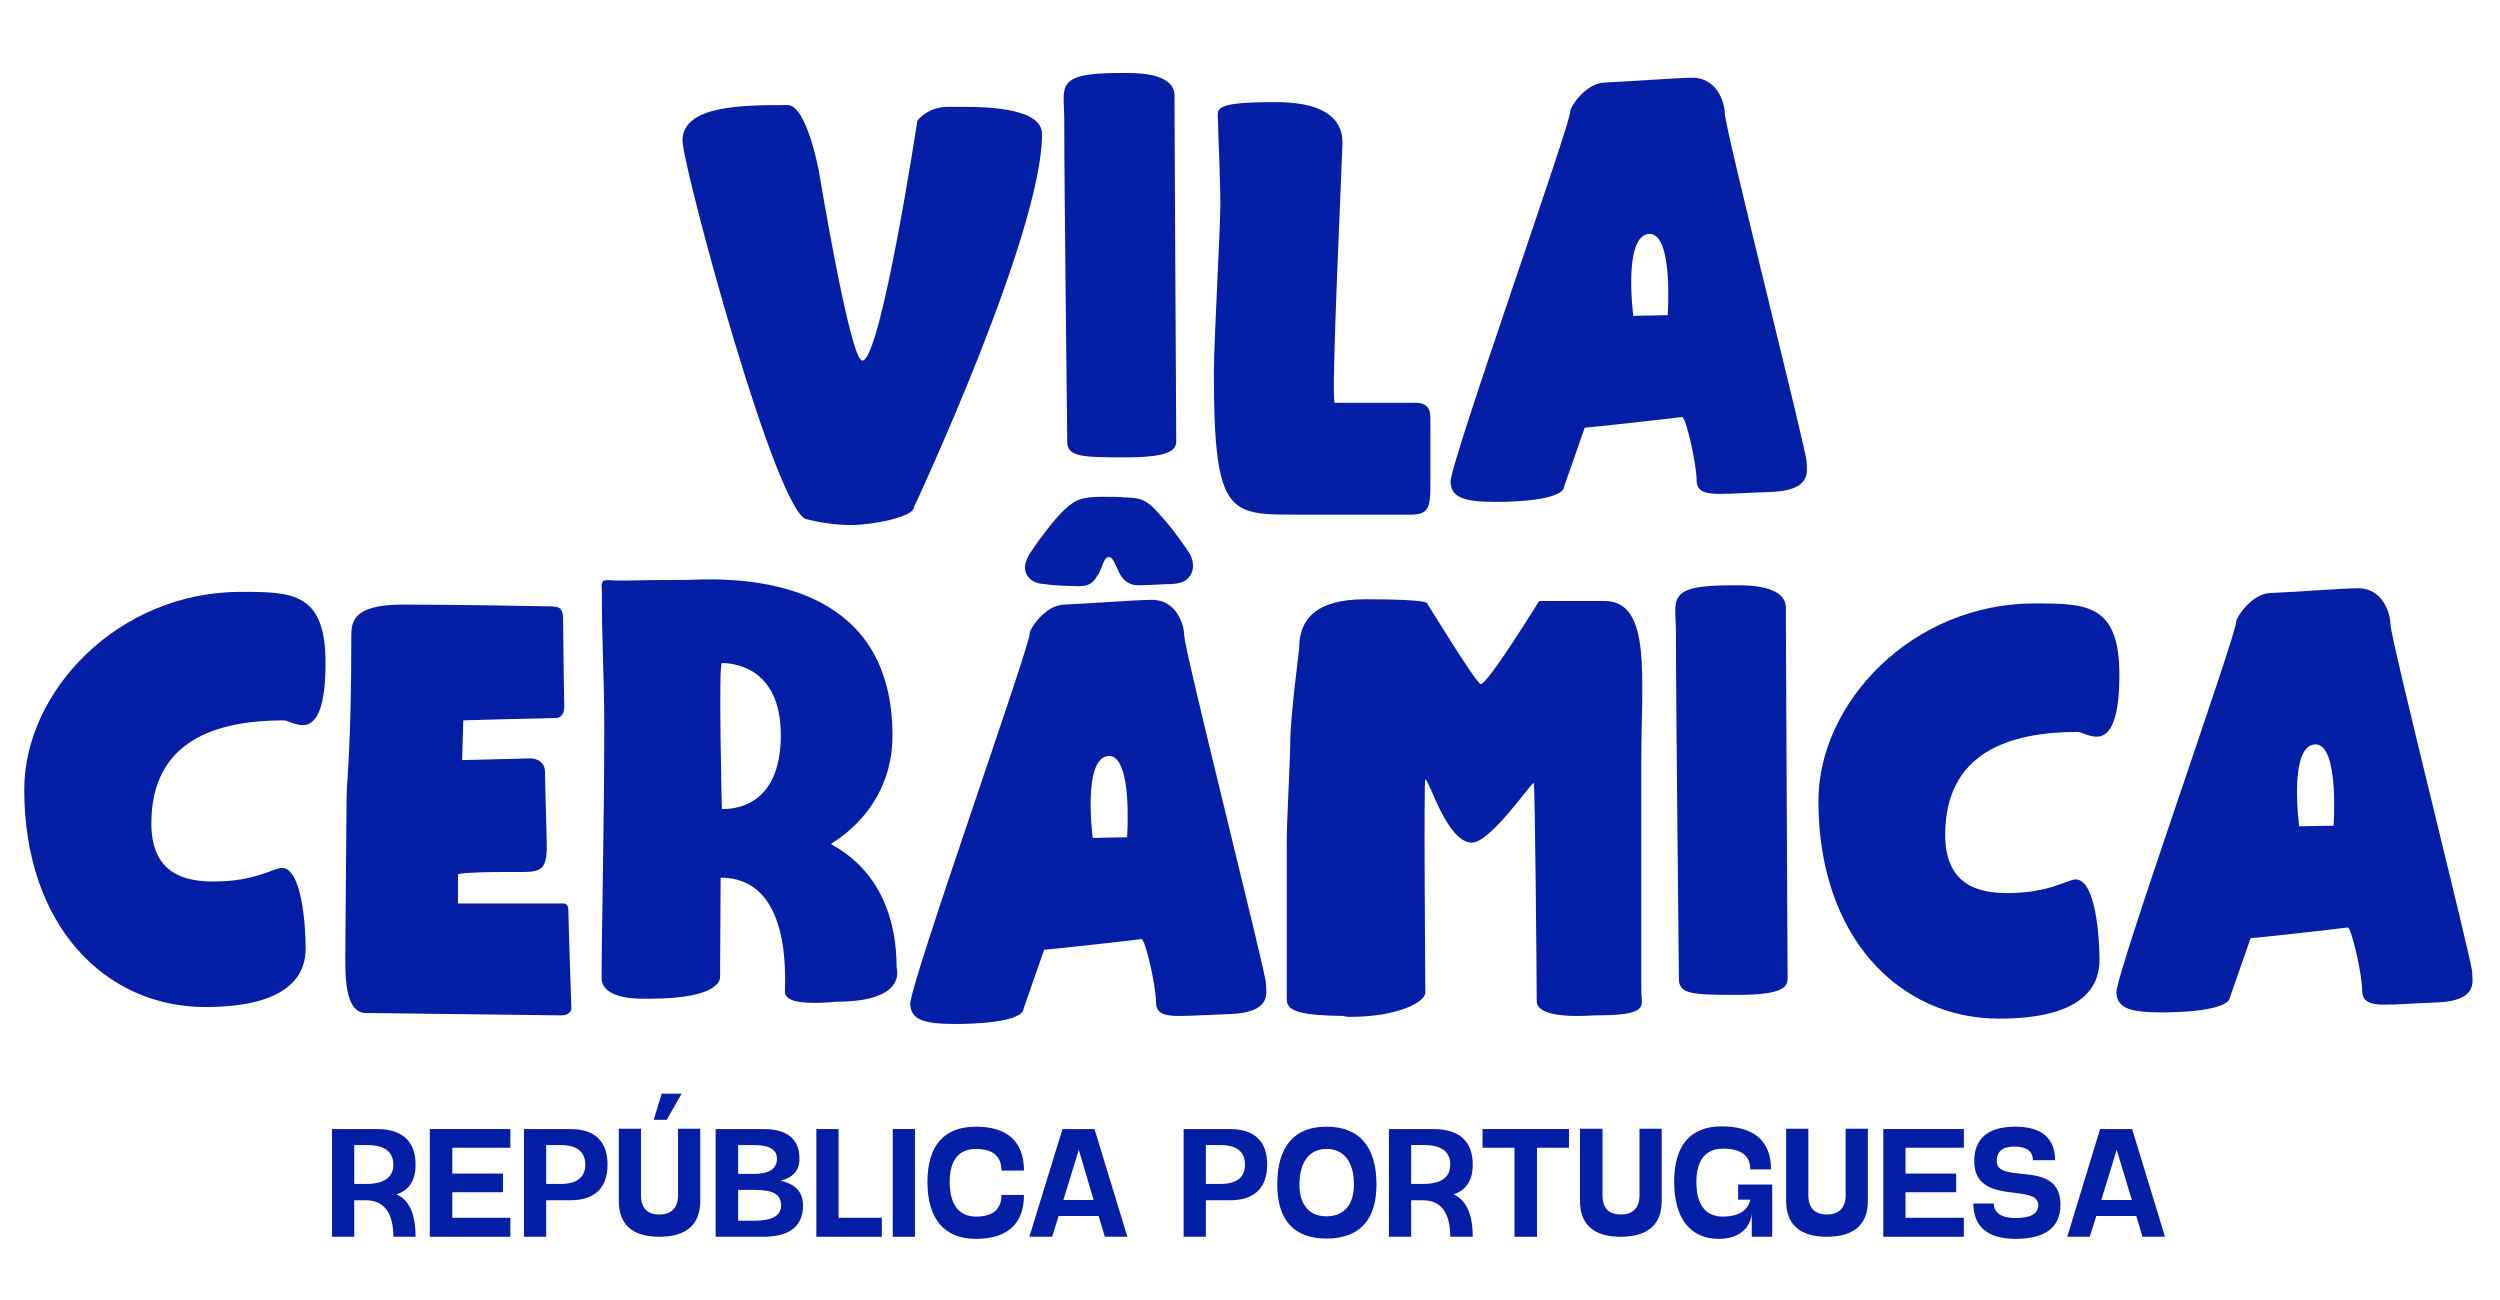
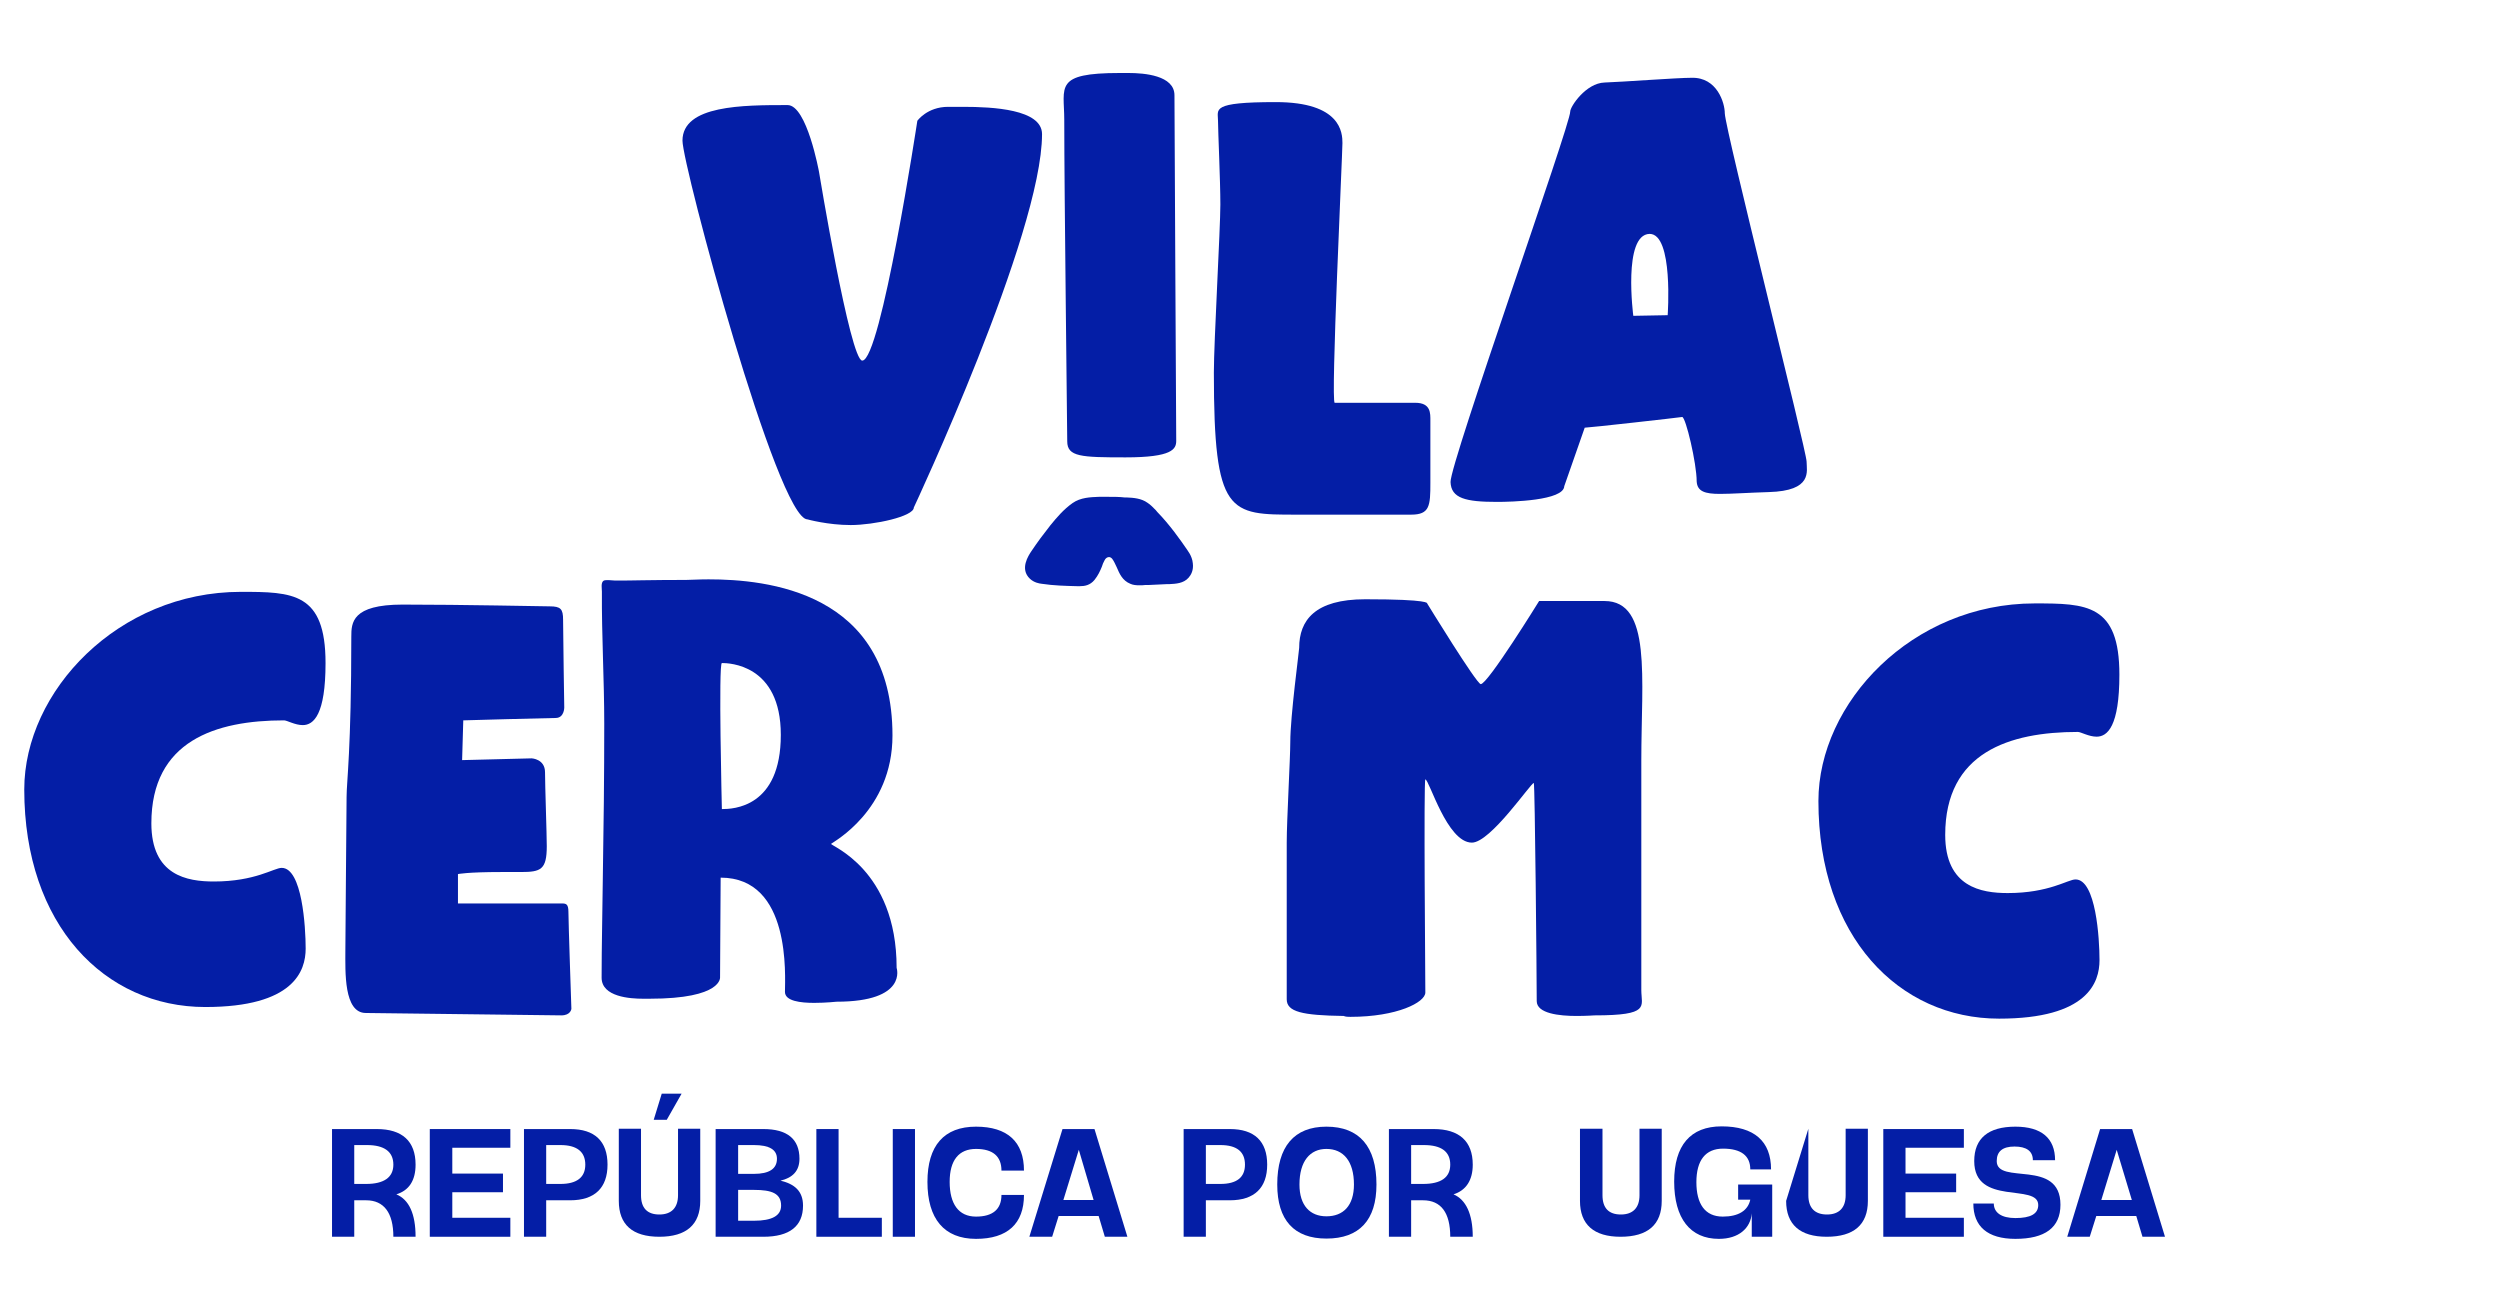
<svg xmlns="http://www.w3.org/2000/svg" version="1.1" viewBox="0 0 200 104" height="104px" width="200px">
  <g id="surface1">
    <path d="M 33.246 98.941 L 31.469 98.941 C 31.469 97.02 30.711 96.023 29.289 96.023 L 28.34 96.023 L 28.34 98.941 L 26.562 98.941 L 26.562 90.324 L 30.141 90.324 C 32.18 90.324 33.246 91.297 33.246 93.172 C 33.246 94.43 32.727 95.238 31.707 95.547 C 32.727 95.973 33.246 97.113 33.246 98.941 Z M 28.34 94.715 L 29.289 94.715 C 30.711 94.715 31.469 94.195 31.469 93.172 C 31.469 92.129 30.734 91.605 29.359 91.605 C 28.934 91.605 28.578 91.605 28.34 91.605 Z M 28.34 94.715" style="stroke:none;fill-rule:evenodd;fill:rgb(1.569%,11.765%,65.098%);fill-opacity:1;" />
    <path d="M 34.383 98.941 L 34.383 90.324 L 40.828 90.324 L 40.828 91.82 L 36.184 91.82 L 36.184 93.887 L 40.238 93.887 L 40.238 95.379 L 36.184 95.379 L 36.184 97.422 L 40.828 97.422 L 40.828 98.941 Z M 34.383 98.941" style="stroke:none;fill-rule:nonzero;fill:rgb(1.569%,11.765%,65.098%);fill-opacity:1;" />
    <path d="M 48.602 93.172 C 48.602 95.023 47.582 96.023 45.617 96.023 L 43.695 96.023 L 43.695 98.941 L 41.918 98.941 L 41.918 90.324 L 45.617 90.324 C 47.582 90.324 48.602 91.297 48.602 93.172 Z M 46.824 93.172 C 46.824 92.129 46.137 91.605 44.836 91.605 L 43.695 91.605 L 43.695 94.715 L 44.836 94.715 C 46.137 94.715 46.824 94.195 46.824 93.172 Z M 46.824 93.172" style="stroke:none;fill-rule:evenodd;fill:rgb(1.569%,11.765%,65.098%);fill-opacity:1;" />
    <path d="M 49.504 96.07 L 49.504 90.301 L 51.281 90.301 L 51.281 95.617 C 51.281 96.641 51.777 97.16 52.75 97.16 C 53.719 97.16 54.242 96.617 54.242 95.617 L 54.242 90.301 L 56.02 90.301 L 56.02 96.07 C 56.02 97.969 54.906 98.941 52.75 98.941 C 50.594 98.941 49.504 97.969 49.504 96.07 Z M 52.297 89.586 L 52.938 87.496 L 54.527 87.496 L 53.34 89.586 Z M 52.297 89.586" style="stroke:none;fill-rule:nonzero;fill:rgb(1.569%,11.765%,65.098%);fill-opacity:1;" />
    <path d="M 64.242 96.449 C 64.242 98.086 63.176 98.941 61.066 98.941 L 57.25 98.941 L 57.25 90.324 L 61.066 90.324 C 62.984 90.324 63.957 91.129 63.957 92.699 C 63.957 93.672 63.414 94.219 62.441 94.453 C 63.555 94.715 64.242 95.285 64.242 96.449 Z M 59.051 91.605 L 59.051 93.91 L 60.309 93.91 C 61.539 93.91 62.156 93.504 62.156 92.699 C 62.156 91.969 61.539 91.605 60.309 91.605 Z M 62.488 96.449 C 62.488 95.477 61.754 95.191 60.309 95.191 L 59.051 95.191 L 59.051 97.66 L 60.309 97.66 C 61.762 97.66 62.488 97.258 62.488 96.449 Z M 62.488 96.449" style="stroke:none;fill-rule:evenodd;fill:rgb(1.569%,11.765%,65.098%);fill-opacity:1;" />
    <path d="M 65.309 98.941 L 65.309 90.324 L 67.086 90.324 L 67.086 97.422 L 70.547 97.422 L 70.547 98.941 Z M 65.309 98.941" style="stroke:none;fill-rule:nonzero;fill:rgb(1.569%,11.765%,65.098%);fill-opacity:1;" />
    <path d="M 73.199 90.324 L 73.199 98.941 L 71.422 98.941 L 71.422 90.324 Z M 73.199 90.324" style="stroke:none;fill-rule:nonzero;fill:rgb(1.569%,11.765%,65.098%);fill-opacity:1;" />
    <path d="M 74.195 94.551 C 74.195 91.652 75.52 90.133 78.082 90.133 C 80.594 90.133 81.918 91.344 81.918 93.648 L 80.117 93.648 C 80.117 92.508 79.43 91.914 78.082 91.914 C 76.707 91.914 75.973 92.816 75.973 94.551 C 75.973 96.309 76.684 97.328 78.082 97.328 C 79.43 97.328 80.117 96.734 80.117 95.594 L 81.918 95.594 C 81.918 97.898 80.594 99.109 78.082 99.109 C 75.52 99.109 74.195 97.492 74.195 94.551 Z M 74.195 94.551" style="stroke:none;fill-rule:nonzero;fill:rgb(1.569%,11.765%,65.098%);fill-opacity:1;" />
    <path d="M 82.348 98.941 L 85 90.324 L 87.559 90.324 L 90.191 98.941 L 88.387 98.941 L 87.891 97.281 L 84.691 97.281 L 84.172 98.941 Z M 85.07 96 L 87.488 96 L 86.305 91.984 Z M 85.07 96" style="stroke:none;fill-rule:evenodd;fill:rgb(1.569%,11.765%,65.098%);fill-opacity:1;" />
    <path d="M 101.375 93.172 C 101.375 95.023 100.355 96.023 98.387 96.023 L 96.469 96.023 L 96.469 98.941 L 94.691 98.941 L 94.691 90.324 L 98.387 90.324 C 100.355 90.324 101.375 91.297 101.375 93.172 Z M 99.598 93.172 C 99.598 92.129 98.934 91.605 97.629 91.605 L 96.469 91.605 L 96.469 94.715 L 97.629 94.715 C 98.934 94.715 99.598 94.195 99.598 93.172 Z M 99.598 93.172" style="stroke:none;fill-rule:evenodd;fill:rgb(1.569%,11.765%,65.098%);fill-opacity:1;" />
    <path d="M 102.18 94.762 C 102.18 91.723 103.531 90.133 106.113 90.133 C 108.742 90.133 110.117 91.723 110.117 94.762 C 110.117 97.613 108.742 99.086 106.113 99.086 C 103.531 99.086 102.18 97.613 102.18 94.762 Z M 108.316 94.762 C 108.316 92.887 107.465 91.914 106.113 91.914 C 104.809 91.914 103.957 92.887 103.957 94.762 C 103.957 96.449 104.809 97.305 106.113 97.305 C 107.465 97.305 108.316 96.449 108.316 94.762 Z M 108.316 94.762" style="stroke:none;fill-rule:evenodd;fill:rgb(1.569%,11.765%,65.098%);fill-opacity:1;" />
    <path d="M 117.82 98.941 L 116.02 98.941 C 116.02 97.02 115.285 96.023 113.84 96.023 L 112.891 96.023 L 112.891 98.941 L 111.113 98.941 L 111.113 90.324 L 114.691 90.324 C 116.73 90.324 117.82 91.297 117.82 93.172 C 117.82 94.43 117.273 95.238 116.281 95.547 C 117.273 95.973 117.82 97.113 117.82 98.941 Z M 112.891 94.715 L 113.84 94.715 C 115.285 94.715 116.02 94.195 116.02 93.172 C 116.02 92.129 115.309 91.605 113.91 91.605 C 113.484 91.605 113.152 91.605 112.891 91.605 Z M 112.891 94.715" style="stroke:none;fill-rule:evenodd;fill:rgb(1.569%,11.765%,65.098%);fill-opacity:1;" />
-     <path d="M 121.16 91.82 L 118.602 91.82 L 118.602 90.324 L 125.52 90.324 L 125.52 91.82 L 122.961 91.82 L 122.961 98.941 L 121.16 98.941 Z M 121.16 91.82" style="stroke:none;fill-rule:nonzero;fill:rgb(1.569%,11.765%,65.098%);fill-opacity:1;" />
    <path d="M 126.398 96.07 L 126.398 90.301 L 128.199 90.301 L 128.199 95.617 C 128.199 96.641 128.695 97.16 129.668 97.16 C 130.641 97.16 131.16 96.617 131.16 95.617 L 131.16 90.301 L 132.938 90.301 L 132.938 96.07 C 132.938 97.969 131.824 98.941 129.645 98.941 C 127.512 98.941 126.398 97.969 126.398 96.07 Z M 126.398 96.07" style="stroke:none;fill-rule:nonzero;fill:rgb(1.569%,11.765%,65.098%);fill-opacity:1;" />
    <path d="M 137.727 90.109 C 140.332 90.109 141.684 91.297 141.684 93.551 L 140.023 93.551 C 140.023 92.461 139.289 91.891 137.844 91.891 C 136.445 91.891 135.711 92.816 135.711 94.574 C 135.711 96.309 136.398 97.328 137.82 97.328 C 139.074 97.328 139.836 96.852 140.023 95.973 L 139.051 95.973 L 139.051 94.762 L 141.777 94.762 L 141.777 98.941 L 140.141 98.941 L 140.141 97.066 C 140.047 98.254 139.098 99.109 137.512 99.109 C 135.215 99.109 133.934 97.469 133.934 94.527 C 133.934 91.629 135.238 90.109 137.727 90.109 Z M 137.727 90.109" style="stroke:none;fill-rule:nonzero;fill:rgb(1.569%,11.765%,65.098%);fill-opacity:1;" />
-     <path d="M 142.891 96.07 L 142.891 90.301 L 144.668 90.301 L 144.668 95.617 C 144.668 96.641 145.191 97.16 146.16 97.16 C 147.133 97.16 147.652 96.617 147.652 95.617 L 147.652 90.301 L 149.43 90.301 L 149.43 96.07 C 149.43 97.969 148.316 98.941 146.137 98.941 C 144.004 98.941 142.891 97.969 142.891 96.07 Z M 142.891 96.07" style="stroke:none;fill-rule:nonzero;fill:rgb(1.569%,11.765%,65.098%);fill-opacity:1;" />
+     <path d="M 142.891 96.07 L 144.668 90.301 L 144.668 95.617 C 144.668 96.641 145.191 97.16 146.16 97.16 C 147.133 97.16 147.652 96.617 147.652 95.617 L 147.652 90.301 L 149.43 90.301 L 149.43 96.07 C 149.43 97.969 148.316 98.941 146.137 98.941 C 144.004 98.941 142.891 97.969 142.891 96.07 Z M 142.891 96.07" style="stroke:none;fill-rule:nonzero;fill:rgb(1.569%,11.765%,65.098%);fill-opacity:1;" />
    <path d="M 150.664 98.941 L 150.664 90.324 L 157.109 90.324 L 157.109 91.82 L 152.441 91.82 L 152.441 93.887 L 156.492 93.887 L 156.492 95.379 L 152.441 95.379 L 152.441 97.422 L 157.109 97.422 L 157.109 98.941 Z M 150.664 98.941" style="stroke:none;fill-rule:nonzero;fill:rgb(1.569%,11.765%,65.098%);fill-opacity:1;" />
    <path d="M 157.938 92.887 C 157.938 91.059 159.074 90.133 161.23 90.133 C 163.316 90.133 164.406 91.059 164.406 92.816 L 162.629 92.816 C 162.629 92.082 162.109 91.723 161.16 91.723 C 160.215 91.723 159.738 92.105 159.738 92.887 C 159.738 94.836 164.836 92.648 164.836 96.379 C 164.836 98.207 163.602 99.109 161.23 99.109 C 159.004 99.109 157.867 98.113 157.867 96.281 L 159.504 96.281 C 159.504 96.996 160.094 97.445 161.23 97.445 C 162.441 97.445 163.059 97.113 163.059 96.402 C 163.059 94.621 157.938 96.52 157.938 92.887 Z M 157.938 92.887" style="stroke:none;fill-rule:nonzero;fill:rgb(1.569%,11.765%,65.098%);fill-opacity:1;" />
    <path d="M 165.379 98.941 L 168.008 90.324 L 170.57 90.324 L 173.199 98.941 L 171.398 98.941 L 170.902 97.281 L 167.703 97.281 L 167.18 98.941 Z M 168.105 96 L 170.547 96 L 169.336 91.984 Z M 168.105 96" style="stroke:none;fill-rule:evenodd;fill:rgb(1.569%,11.765%,65.098%);fill-opacity:1;" />
    <path d="M 65.52 13.746 C 65.52 13.746 68.008 28.848 68.98 28.848 C 70.473 28.848 73.387 9.664 73.387 9.664 C 73.387 9.664 74.172 8.547 75.852 8.547 C 76.137 8.547 76.562 8.547 77.062 8.547 C 79.406 8.547 83.363 8.738 83.363 10.73 C 83.363 18.711 73.105 40.602 73.105 40.602 C 73.105 41.316 69.93 42.004 68.059 42.004 C 66.23 42.004 64.598 41.551 64.598 41.551 C 62.203 41.551 54.598 13.227 54.598 11.254 C 54.598 8.406 59.453 8.406 63.008 8.406 C 64.551 8.406 65.52 13.746 65.52 13.746 Z M 65.52 13.746" style="stroke:none;fill-rule:nonzero;fill:rgb(1.569%,11.765%,65.098%);fill-opacity:1;" />
    <path d="M 85.141 9.594 C 85.141 6.934 84.289 5.84 89.574 5.84 C 89.574 5.84 89.859 5.84 90.285 5.84 C 91.539 5.84 93.957 6.031 93.957 7.621 C 93.957 9.734 94.098 34.523 94.098 35.262 C 94.098 35.926 93.793 36.59 90.047 36.59 C 86.492 36.59 85.379 36.543 85.379 35.309 C 85.379 34.098 85.141 15.48 85.141 9.594 Z M 85.141 9.594" style="stroke:none;fill-rule:nonzero;fill:rgb(1.569%,11.765%,65.098%);fill-opacity:1;" />
    <path d="M 97.441 9.664 C 97.441 8.738 96.824 8.168 102.062 8.168 C 107.297 8.168 107.395 10.637 107.395 11.445 C 107.395 12.324 106.445 32.223 106.777 32.223 C 107.109 32.223 112.797 32.223 113.223 32.223 C 114.48 32.223 114.43 33.074 114.43 33.668 C 114.43 34.238 114.43 38.086 114.43 38.633 C 114.43 40.461 114.383 41.172 112.891 41.172 C 112.348 41.172 105.426 41.172 103.742 41.172 C 98.316 41.172 97.109 41.219 97.109 29.801 C 97.109 27.352 97.629 18.281 97.629 16.359 C 97.629 14.438 97.441 10.473 97.441 9.664 Z M 97.441 9.664" style="stroke:none;fill-rule:nonzero;fill:rgb(1.569%,11.765%,65.098%);fill-opacity:1;" />
    <path d="M 141.492 39.367 C 139.906 39.414 138.555 39.512 137.605 39.512 C 136.398 39.512 135.781 39.32 135.734 38.512 C 135.734 37.066 134.859 33.359 134.574 33.359 C 134.289 33.41 127.109 34.215 126.777 34.215 L 125.141 38.895 C 125.094 40.055 120.902 40.152 119.762 40.152 C 117.25 40.152 116.09 39.867 116.043 38.562 C 115.996 37.066 125.664 9.879 125.617 8.93 C 125.617 8.523 126.871 6.648 128.363 6.602 C 129.809 6.555 134.148 6.223 135.332 6.223 C 137.371 6.172 137.984 8.238 137.984 9.07 C 138.031 10.422 144.527 36.09 144.527 36.922 C 144.527 37.684 145.047 39.273 141.492 39.367 Z M 133.414 25.215 C 133.414 25.215 133.887 18.711 131.969 18.711 C 129.809 18.758 130.664 25.266 130.664 25.266 Z M 133.414 25.215" style="stroke:none;fill-rule:evenodd;fill:rgb(1.569%,11.765%,65.098%);fill-opacity:1;" />
    <path d="M 19.266 47.348 C 23.414 47.348 26.043 47.395 26.043 53.043 C 26.043 57.176 25.094 58.008 24.219 58.008 C 23.602 58.008 22.961 57.629 22.727 57.629 C 17.25 57.629 12.109 59.266 12.109 65.867 C 12.109 70.047 14.977 70.52 17.109 70.52 C 20.426 70.52 21.918 69.43 22.535 69.43 C 24.172 69.43 24.453 74.152 24.453 75.887 C 24.453 77.668 23.508 80.562 16.422 80.562 C 8.387 80.562 1.941 74.012 1.941 63.16 C 1.941 55.301 9.453 47.348 19.266 47.348 Z M 19.266 47.348" style="stroke:none;fill-rule:nonzero;fill:rgb(1.569%,11.765%,65.098%);fill-opacity:1;" />
    <path d="M 28.105 50.93 C 28.105 49.816 28.152 48.367 32.203 48.367 C 37.062 48.367 43.461 48.508 43.98 48.508 C 44.859 48.508 45.047 48.723 45.047 49.578 C 45.047 50.695 45.141 56.605 45.141 56.605 C 45.141 56.605 45.141 57.438 44.453 57.438 C 43.793 57.438 37.062 57.629 37.062 57.629 L 36.969 60.809 L 42.535 60.668 C 42.535 60.668 43.602 60.715 43.602 61.781 C 43.602 62.828 43.742 66.746 43.742 67.695 C 43.742 69.57 43.27 69.762 41.684 69.762 C 41.23 69.762 40.758 69.762 40.141 69.762 C 37.348 69.762 36.637 69.926 36.637 69.926 L 36.637 72.277 C 36.637 72.277 43.98 72.277 44.598 72.277 C 44.715 72.277 44.859 72.277 44.953 72.277 C 45.285 72.277 45.473 72.324 45.473 72.941 C 45.473 73.727 45.711 80.707 45.711 80.707 C 45.711 80.707 45.664 81.23 44.906 81.23 C 44.125 81.23 30.094 81.039 29.266 81.039 C 27.488 81.039 27.629 77.715 27.629 76.027 C 27.629 74.391 27.727 64.941 27.727 63.754 C 27.727 62.543 28.105 59.977 28.105 50.93 Z M 28.105 50.93" style="stroke:none;fill-rule:nonzero;fill:rgb(1.569%,11.765%,65.098%);fill-opacity:1;" />
    <path d="M 66.918 80.137 C 66.918 80.137 66.066 80.23 65.141 80.23 C 64.051 80.23 62.797 80.09 62.797 79.352 C 62.797 78.117 63.316 70.211 57.652 70.211 L 57.605 78.168 C 57.605 78.168 57.844 79.898 51.969 79.898 L 51.445 79.898 C 50.426 79.898 48.129 79.758 48.129 78.215 C 48.129 75.602 48.199 72.988 48.223 70.402 C 48.293 66.246 48.34 62.066 48.34 57.914 C 48.34 54.375 48.129 50.859 48.152 47.324 C 48.152 47.086 48.059 46.633 48.27 46.469 C 48.414 46.348 49.027 46.445 49.219 46.445 C 49.93 46.445 50.648 46.438 51.375 46.422 C 52.543 46.402 53.703 46.395 54.859 46.395 C 55.238 46.395 55.875 46.348 56.684 46.348 C 61.258 46.348 71.398 47.273 71.398 58.84 C 71.398 64.844 66.637 67.363 66.492 67.504 C 66.352 67.648 71.73 69.477 71.73 77.43 C 71.73 77.43 72.652 80.137 66.918 80.137 Z M 62.465 58.789 C 62.465 53.141 58.316 53.043 57.75 53.043 C 57.465 53.043 57.75 64.727 57.75 64.727 C 58.648 64.727 62.465 64.609 62.465 58.789 Z M 62.465 58.789" style="stroke:none;fill-rule:evenodd;fill:rgb(1.569%,11.765%,65.098%);fill-opacity:1;" />
-     <path d="M 98.246 81.133 C 96.66 81.184 95.309 81.277 94.359 81.277 C 93.152 81.277 92.535 81.086 92.488 80.281 C 92.488 78.832 91.613 75.125 91.328 75.125 C 91.043 75.176 83.863 75.98 83.531 75.98 L 81.895 80.66 C 81.848 81.824 77.652 81.918 76.516 81.918 C 74.004 81.918 72.867 81.633 72.82 80.328 C 72.75 78.832 82.418 51.645 82.371 50.695 C 82.371 50.289 83.625 48.414 85.117 48.367 C 86.562 48.32 90.902 47.988 92.086 47.988 C 94.125 47.941 94.738 50.004 94.738 50.836 C 94.785 52.191 101.281 77.859 101.281 78.688 C 101.281 79.449 101.801 81.039 98.246 81.133 Z M 90.164 66.984 C 90.164 66.984 90.641 60.477 88.719 60.477 C 86.562 60.523 87.418 67.031 87.418 67.031 Z M 90.164 66.984" style="stroke:none;fill-rule:evenodd;fill:rgb(1.569%,11.765%,65.098%);fill-opacity:1;" />
    <path d="M 103.223 59.359 C 103.223 57.297 103.934 52.047 103.934 51.832 C 103.934 49.625 105.191 47.941 109.219 47.941 C 114.48 47.941 114.172 48.273 114.172 48.273 C 114.172 48.273 118.129 54.73 118.461 54.73 C 119.027 54.73 123.129 48.082 123.129 48.082 C 123.129 48.082 126.637 48.082 128.363 48.082 C 132.156 48.082 131.305 54.207 131.305 60.855 C 131.305 63.707 131.305 78.5 131.305 79.211 C 131.305 80.516 132.062 81.23 127.559 81.23 C 127.559 81.23 126.918 81.277 126.113 81.277 C 124.762 81.277 122.938 81.086 122.938 80.09 C 122.938 78.402 122.797 62.637 122.703 62.637 C 122.465 62.637 119.242 67.41 117.75 67.41 C 115.758 67.41 114.336 62.352 114.027 62.352 C 113.887 62.352 114.027 78.641 114.027 79.402 C 114.027 80.184 111.777 81.348 108.031 81.348 C 107.844 81.348 107.676 81.348 107.488 81.277 C 104.172 81.23 102.938 80.945 102.938 79.945 C 102.938 78.926 102.938 69.238 102.938 67.41 C 102.938 65.629 103.223 60.668 103.223 59.359 Z M 103.223 59.359" style="stroke:none;fill-rule:nonzero;fill:rgb(1.569%,11.765%,65.098%);fill-opacity:1;" />
-     <path d="M 134.074 50.598 C 134.074 47.941 133.199 46.824 138.508 46.824 C 138.508 46.824 138.793 46.824 139.219 46.824 C 140.473 46.824 142.867 47.039 142.867 48.605 C 142.867 50.742 143.008 77.523 143.008 78.262 C 143.008 78.926 142.727 79.59 138.98 79.59 C 135.426 79.59 134.312 79.543 134.312 78.309 C 134.312 77.098 134.074 56.465 134.074 50.598 Z M 134.074 50.598" style="stroke:none;fill-rule:nonzero;fill:rgb(1.569%,11.765%,65.098%);fill-opacity:1;" />
    <path d="M 162.773 48.273 C 166.918 48.273 169.551 48.32 169.551 53.973 C 169.551 58.102 168.602 58.934 167.727 58.934 C 167.109 58.934 166.469 58.555 166.23 58.555 C 160.758 58.555 155.617 60.191 155.617 66.793 C 155.617 70.973 158.508 71.445 160.617 71.445 C 163.934 71.445 165.426 70.355 166.043 70.355 C 167.676 70.355 167.961 75.078 167.961 76.812 C 167.961 78.594 167.016 81.492 159.93 81.492 C 151.918 81.492 145.473 74.938 145.473 64.086 C 145.473 56.227 152.961 48.273 162.773 48.273 Z M 162.773 48.273" style="stroke:none;fill-rule:nonzero;fill:rgb(1.569%,11.765%,65.098%);fill-opacity:1;" />
-     <path d="M 194.762 80.207 C 193.176 80.254 191.824 80.375 190.852 80.375 C 189.645 80.375 189.027 80.16 188.98 79.352 C 188.98 77.906 188.105 74.199 187.82 74.199 C 187.535 74.25 180.379 75.055 180.047 75.055 L 178.414 79.734 C 178.34 80.898 174.172 80.992 173.008 80.992 C 170.52 80.992 169.359 80.707 169.312 79.402 C 169.266 77.906 178.934 50.719 178.887 49.77 C 178.887 49.387 180.141 47.488 181.637 47.441 C 183.059 47.395 187.395 47.062 188.602 47.062 C 190.617 47.016 191.23 49.078 191.23 49.91 C 191.281 51.266 197.773 76.93 197.773 77.762 C 197.773 78.523 198.316 80.113 194.762 80.207 Z M 186.684 66.055 C 186.684 66.055 187.156 59.551 185.238 59.551 C 183.059 59.598 183.934 66.105 183.934 66.105 Z M 186.684 66.055" style="stroke:none;fill-rule:evenodd;fill:rgb(1.569%,11.765%,65.098%);fill-opacity:1;" />
    <path d="M 95.094 46.207 C 94.691 46.68 94.051 46.703 93.555 46.73 C 93.492 46.73 93.43 46.73 93.363 46.73 L 91.871 46.801 C 91.793 46.801 91.707 46.801 91.613 46.801 C 91.469 46.824 91.305 46.824 91.16 46.824 C 90.875 46.824 90.641 46.801 90.426 46.703 C 89.785 46.445 89.551 45.875 89.336 45.375 C 89.219 45.137 89.125 44.902 88.98 44.711 C 88.902 44.617 88.816 44.566 88.719 44.566 C 88.578 44.566 88.438 44.664 88.363 44.828 C 88.27 44.996 88.199 45.16 88.152 45.328 C 88.008 45.684 87.844 46.039 87.559 46.395 C 87.203 46.824 86.777 46.895 86.375 46.895 C 86.312 46.895 86.246 46.895 86.184 46.895 C 85.238 46.871 84.289 46.848 83.34 46.703 C 83.129 46.68 82.727 46.609 82.395 46.301 C 81.562 45.52 82.273 44.449 82.512 44.094 C 83.008 43.355 83.484 42.715 83.957 42.121 L 84.027 42.027 C 84.551 41.387 85.094 40.746 85.805 40.246 C 86.445 39.797 87.227 39.773 87.914 39.746 L 88.008 39.746 C 88.215 39.746 88.43 39.746 88.648 39.746 C 89.125 39.746 89.551 39.746 89.977 39.797 L 90.141 39.797 C 90.688 39.82 91.305 39.867 91.801 40.223 C 92.062 40.391 92.25 40.602 92.465 40.816 L 92.582 40.957 C 93.578 41.98 94.43 43.191 95 44.023 C 95.117 44.188 95.238 44.379 95.332 44.641 C 95.379 44.766 95.41 44.91 95.426 45.066 C 95.496 45.613 95.285 45.992 95.094 46.207 Z M 95.094 46.207" style="stroke:none;fill-rule:nonzero;fill:rgb(1.569%,11.765%,65.098%);fill-opacity:1;" />
  </g>
</svg>